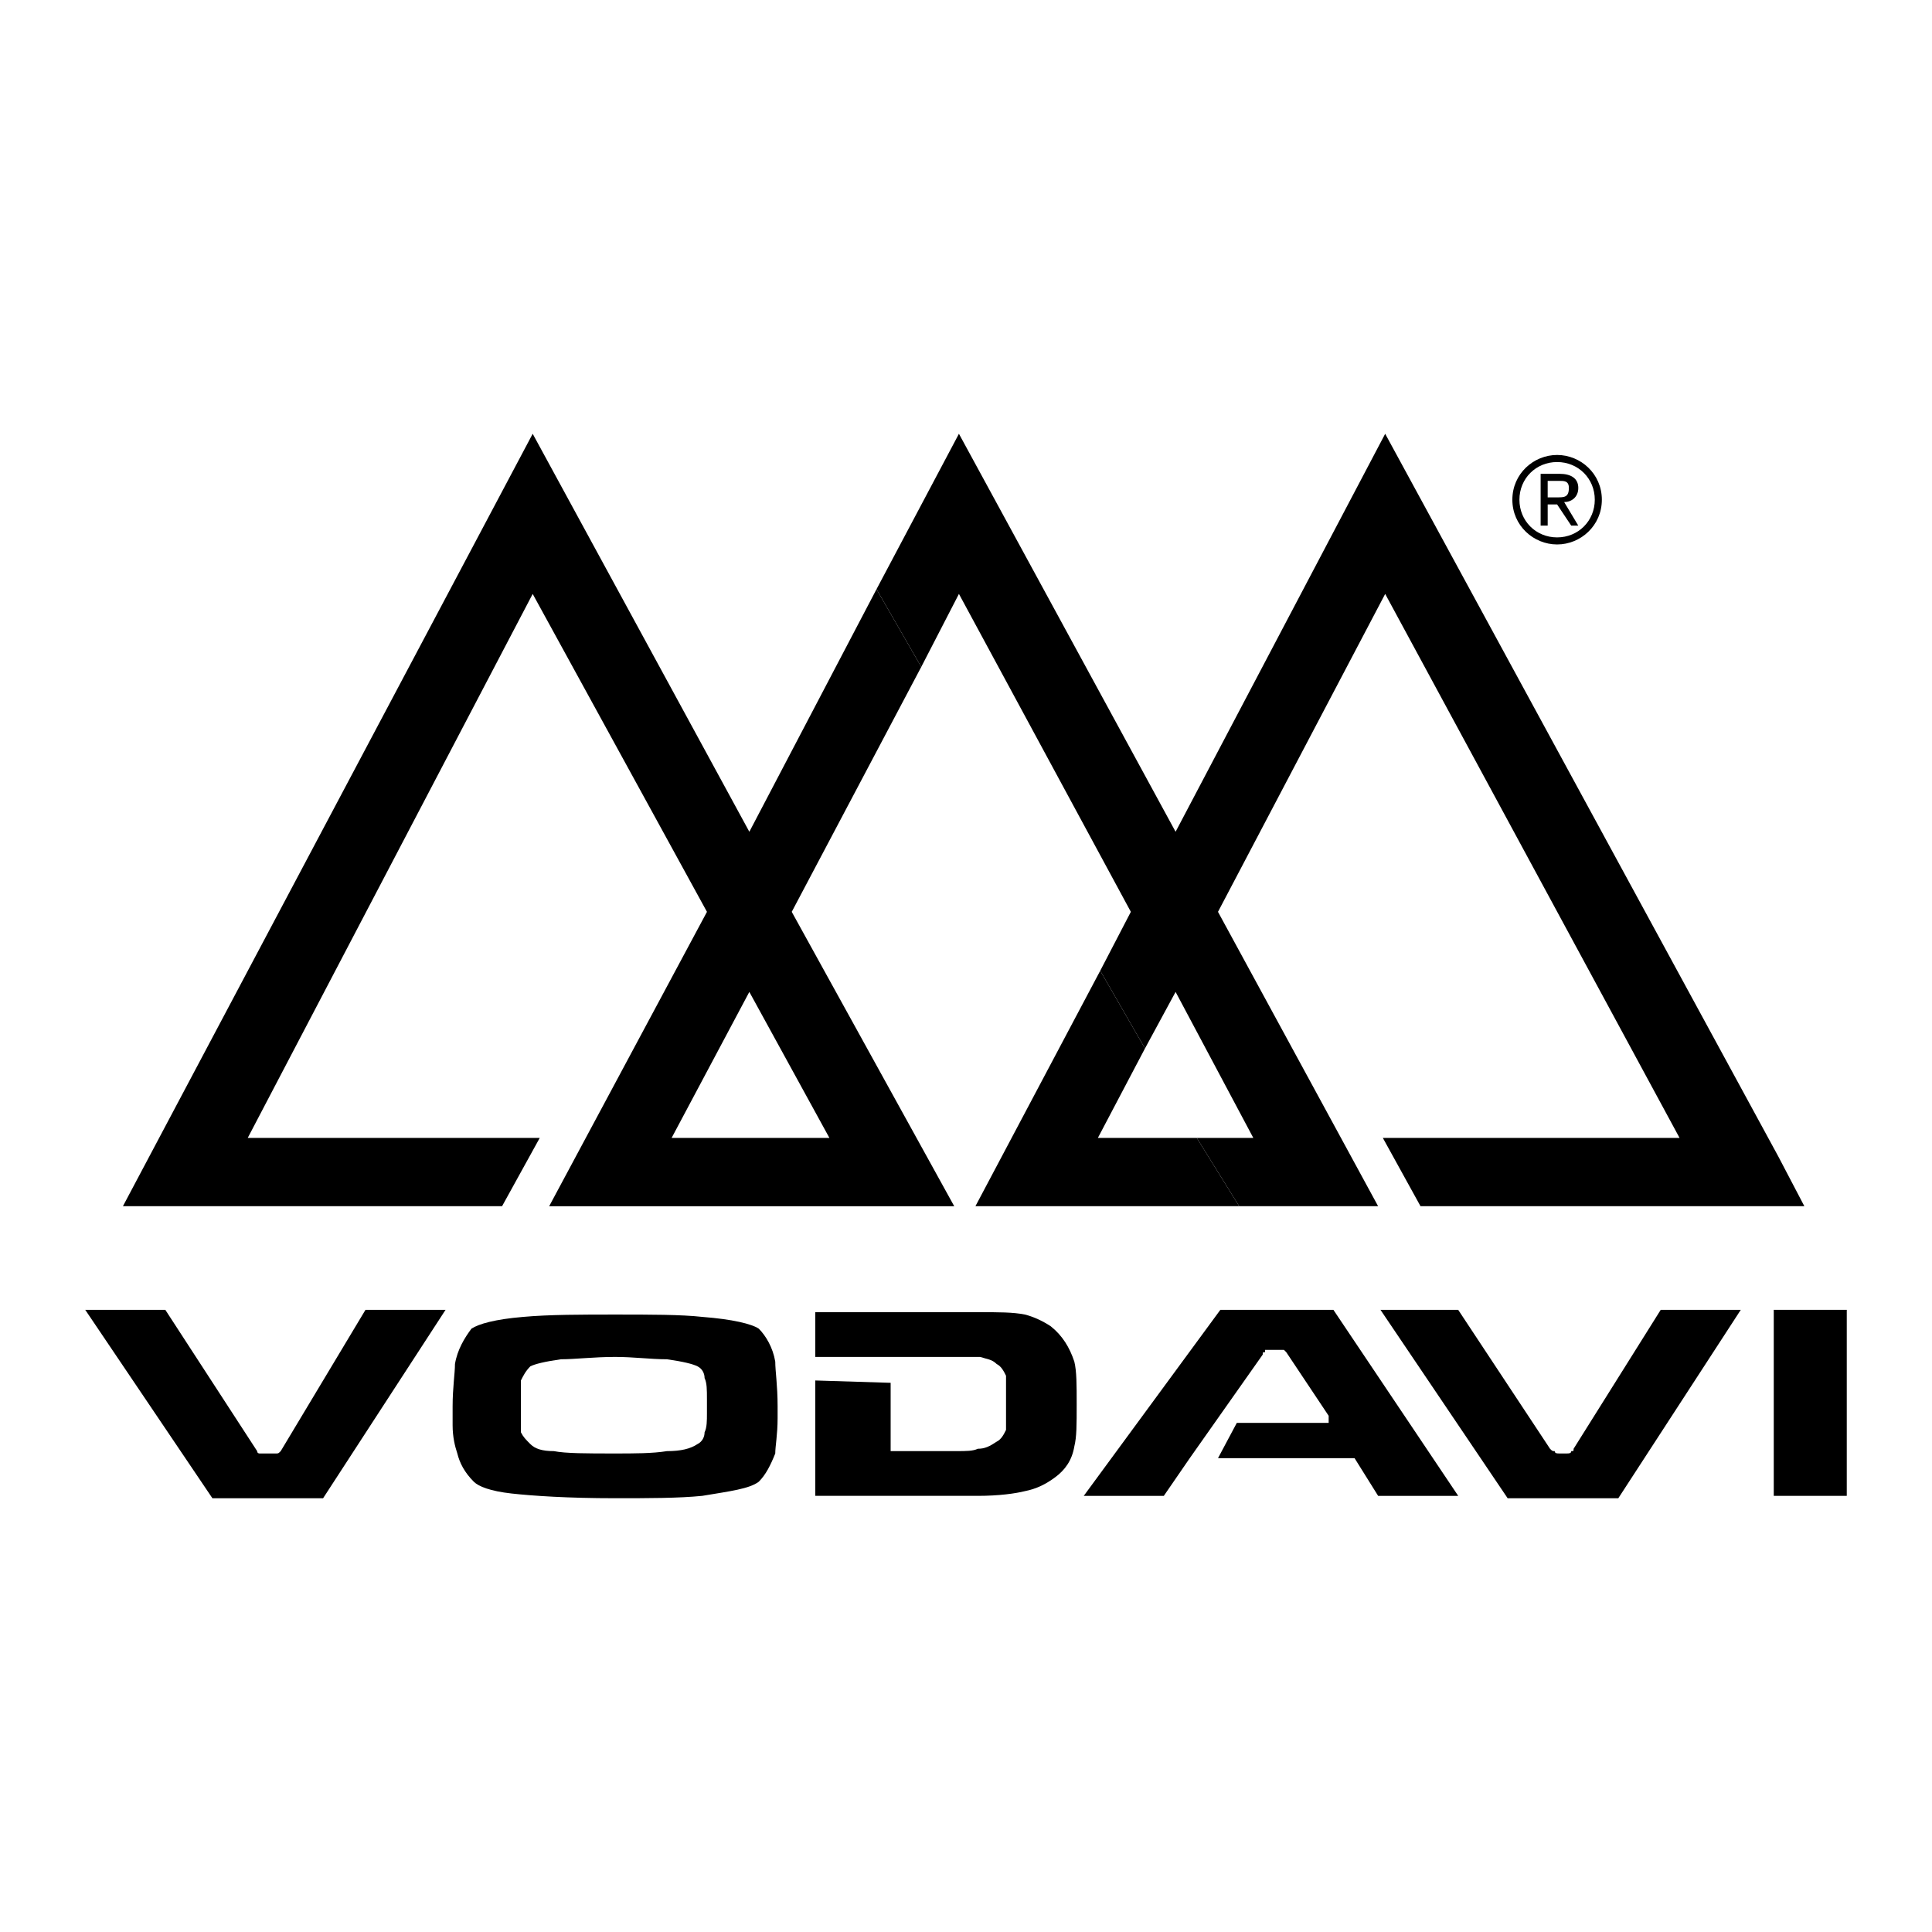
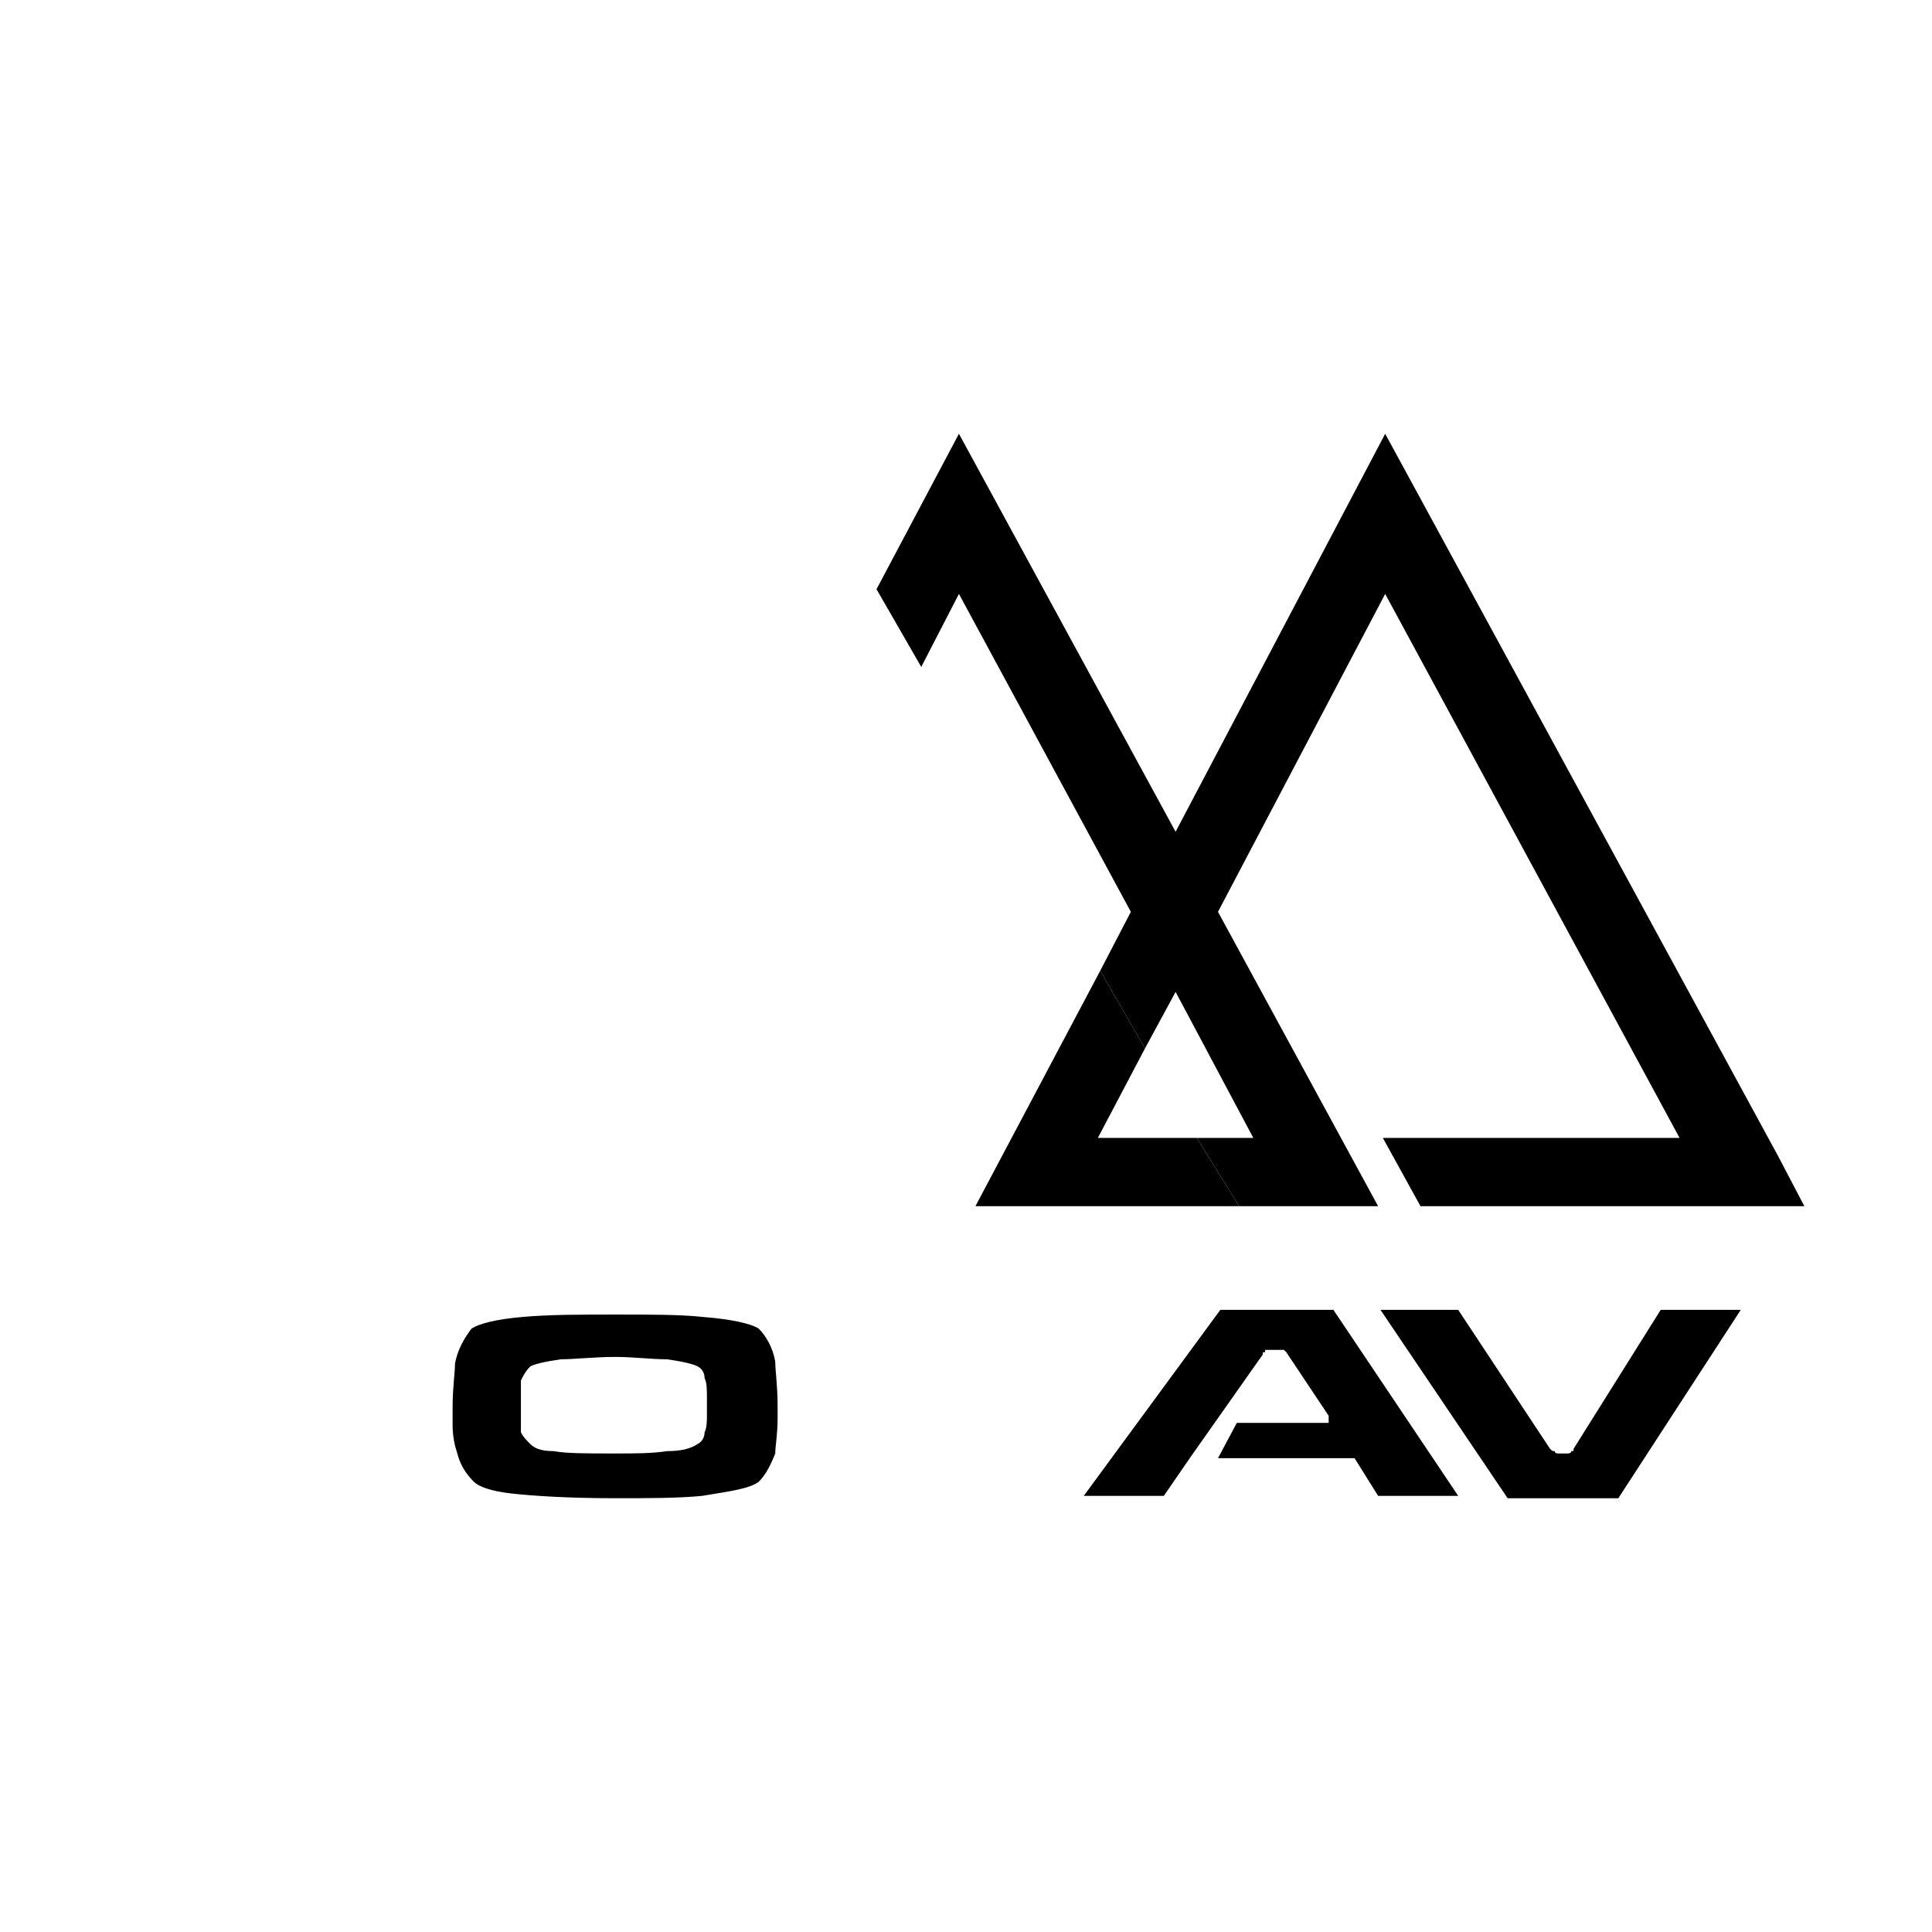
<svg xmlns="http://www.w3.org/2000/svg" version="1.0" id="Layer_1" x="0px" y="0px" width="192.756px" height="192.756px" viewBox="0 0 192.756 192.756" enable-background="new 0 0 192.756 192.756" xml:space="preserve">
  <g>
    <polygon fill-rule="evenodd" clip-rule="evenodd" fill="#FFFFFF" points="0,0 192.756,0 192.756,192.756 0,192.756 0,0  " />
    <path fill-rule="evenodd" clip-rule="evenodd" d="M121.519,145.484h13.628l2.349,3.758h7.989l-12.453-18.561h-11.277   l-13.628,18.561h7.988l2.585-3.758l7.283-10.338c0-0.236,0-0.236,0.235-0.236c0-0.234,0-0.234,0-0.234c0.234,0,0.234,0,0.47,0   h0.939h0.47c0.235,0.234,0.235,0.234,0.235,0.234l4.229,6.344c0,0.236,0,0.236,0,0.236c0,0.234,0,0.234,0,0.469   c-0.235,0-0.235,0-0.47,0h-8.693L121.519,145.484L121.519,145.484z" />
    <path fill-rule="evenodd" clip-rule="evenodd" d="M137.73,130.682h7.754l9.163,13.863c0.234,0.234,0.234,0.234,0.47,0.234   c0,0.234,0.235,0.234,0.47,0.234h0.705c0.235,0,0.47,0,0.47-0.234c0.235,0,0.235,0,0.235-0.234l8.693-13.863h7.988l-12.218,18.797   h-11.043L137.73,130.682L137.73,130.682z" />
-     <polygon fill-rule="evenodd" clip-rule="evenodd" points="176.969,130.682 184.252,130.682 184.252,149.242 176.969,149.242    176.969,130.682  " />
-     <path fill-rule="evenodd" clip-rule="evenodd" d="M81.341,135.381v-4.465h16.212c2.114,0,3.524,0,4.699,0.236   c0.939,0.234,1.88,0.703,2.585,1.174c1.175,0.939,1.879,2.115,2.349,3.523c0.235,0.941,0.235,2.352,0.235,4.23   c0,2.115,0,3.289-0.235,4.229c-0.234,1.41-0.939,2.35-1.879,3.055c-0.94,0.705-1.88,1.176-3.055,1.41   c-0.939,0.234-2.585,0.469-4.699,0.469H81.341V137.73l7.519,0.234v6.814h6.579c0.939,0,1.645,0,2.114-0.234   c0.705,0,1.175-0.236,1.88-0.705c0.47-0.236,0.705-0.705,0.939-1.176c0-0.469,0-1.174,0-1.879c0-0.471,0-0.705,0-0.705   c0-0.234,0-0.471,0-0.705c0-0.939,0-1.645,0-2.115c-0.234-0.469-0.47-0.939-0.939-1.174c-0.47-0.471-0.94-0.471-1.645-0.705   c-0.705,0-1.41,0-2.35,0H81.341L81.341,135.381z" />
-     <path fill-rule="evenodd" clip-rule="evenodd" d="M8.504,130.682h7.989l9.163,14.098c0,0.234,0.235,0.234,0.235,0.234   c0.235,0,0.235,0,0.47,0h0.705c0.235,0,0.47,0,0.47,0c0.235,0,0.235,0,0.47-0.234l8.458-14.098h7.989l-12.218,18.797H21.191   L8.504,130.682L8.504,130.682z" />
    <path fill-rule="evenodd" clip-rule="evenodd" d="M55.965,135.615c1.41,0,3.29-0.234,5.404-0.234c1.88,0,3.524,0.234,5.169,0.234   c1.645,0.234,2.584,0.471,3.054,0.705c0.47,0.234,0.705,0.705,0.705,1.176c0.235,0.469,0.235,1.174,0.235,2.113   c0,0.236,0,0.471,0,0.705c0,0.236,0,0.471,0,0.705c0,0.705,0,1.41-0.235,1.879c0,0.471-0.235,0.941-0.705,1.176   c-0.705,0.471-1.645,0.705-3.054,0.705c-1.41,0.234-3.29,0.234-5.169,0.234c-2.819,0-4.934,0-6.108-0.234   c-1.175,0-1.88-0.234-2.35-0.705c-0.47-0.471-0.705-0.705-0.94-1.176c0-0.469,0-1.174,0-1.879c0,0,0-0.234,0-0.705   c0-1.174,0-1.879,0-2.584c0.235-0.471,0.47-0.939,0.94-1.41C53.381,136.086,54.321,135.85,55.965,135.615L55.965,135.615z    M45.157,141.254c0,0.236,0,0.471,0,0.941c0,1.174,0.235,2.113,0.47,2.818c0.235,0.939,0.705,1.879,1.645,2.82   c0.47,0.469,1.645,0.939,3.759,1.174s5.639,0.471,10.338,0.471c3.29,0,6.344,0,8.694-0.236c2.819-0.469,4.699-0.703,5.639-1.408   c0.705-0.705,1.175-1.645,1.645-2.82c0-0.705,0.235-1.879,0.235-3.523v-1.176c0-2.113-0.235-3.523-0.235-4.465   c-0.235-1.408-0.94-2.584-1.645-3.289c-0.705-0.469-2.584-0.939-5.639-1.174c-2.115-0.234-5.169-0.234-8.694-0.234   c-3.289,0-6.579,0-9.163,0.234c-2.819,0.234-4.464,0.705-5.169,1.174c-0.705,0.939-1.41,2.115-1.645,3.525   c0,0.939-0.235,2.35-0.235,4.229C45.157,140.551,45.157,141.02,45.157,141.254L45.157,141.254z" />
-     <path fill-rule="evenodd" clip-rule="evenodd" d="M155.353,45.392c2.35,0,4.464,1.88,4.464,4.464s-2.114,4.464-4.464,4.464   s-4.465-1.879-4.465-4.464S153.003,45.392,155.353,45.392L155.353,45.392z M155.353,53.616c2.114,0,3.759-1.645,3.759-3.759   c0-2.115-1.645-3.759-3.759-3.759c-2.115,0-3.76,1.645-3.76,3.759C151.593,51.971,153.237,53.616,155.353,53.616L155.353,53.616z    M153.708,47.272h1.879c1.175,0,1.88,0.47,1.88,1.41s-0.705,1.41-1.409,1.41l1.409,2.35h-0.705l-1.409-2.115h-0.94v2.115h-0.704   V47.272L153.708,47.272z M154.412,49.622h0.94c0.705,0,1.175,0,1.175-0.94c0-0.705-0.47-0.705-0.94-0.705h-1.175V49.622   L154.412,49.622z" />
-     <path fill-rule="evenodd" clip-rule="evenodd" d="M91.914,66.539l-4.464-7.754L74.762,82.985L53.146,43.278l-40.883,77.066h37.828   l3.759-6.814H24.716l28.43-54.274l17.387,31.719l-15.742,29.37h40.413l-16.212-29.37L91.914,66.539L91.914,66.539z M82.75,113.529   H67.008l7.753-14.566L82.75,113.529L82.75,113.529z" />
    <polygon fill-rule="evenodd" clip-rule="evenodd" points="119.404,113.529 109.535,113.529 114.235,104.602 109.771,96.848    97.318,120.344 123.633,120.344 119.404,113.529  " />
    <polygon fill-rule="evenodd" clip-rule="evenodd" points="177.438,115.41 138.2,43.278 117.289,82.985 95.673,43.278 87.45,58.785    91.914,66.539 95.673,59.255 112.825,90.974 109.771,96.848 114.235,104.602 117.289,98.963 125.043,113.529 119.404,113.529    123.633,120.344 137.495,120.344 121.519,90.974 138.2,59.255 167.57,113.529 137.966,113.529 141.725,120.344 180.022,120.344    177.438,115.41  " />
  </g>
</svg>